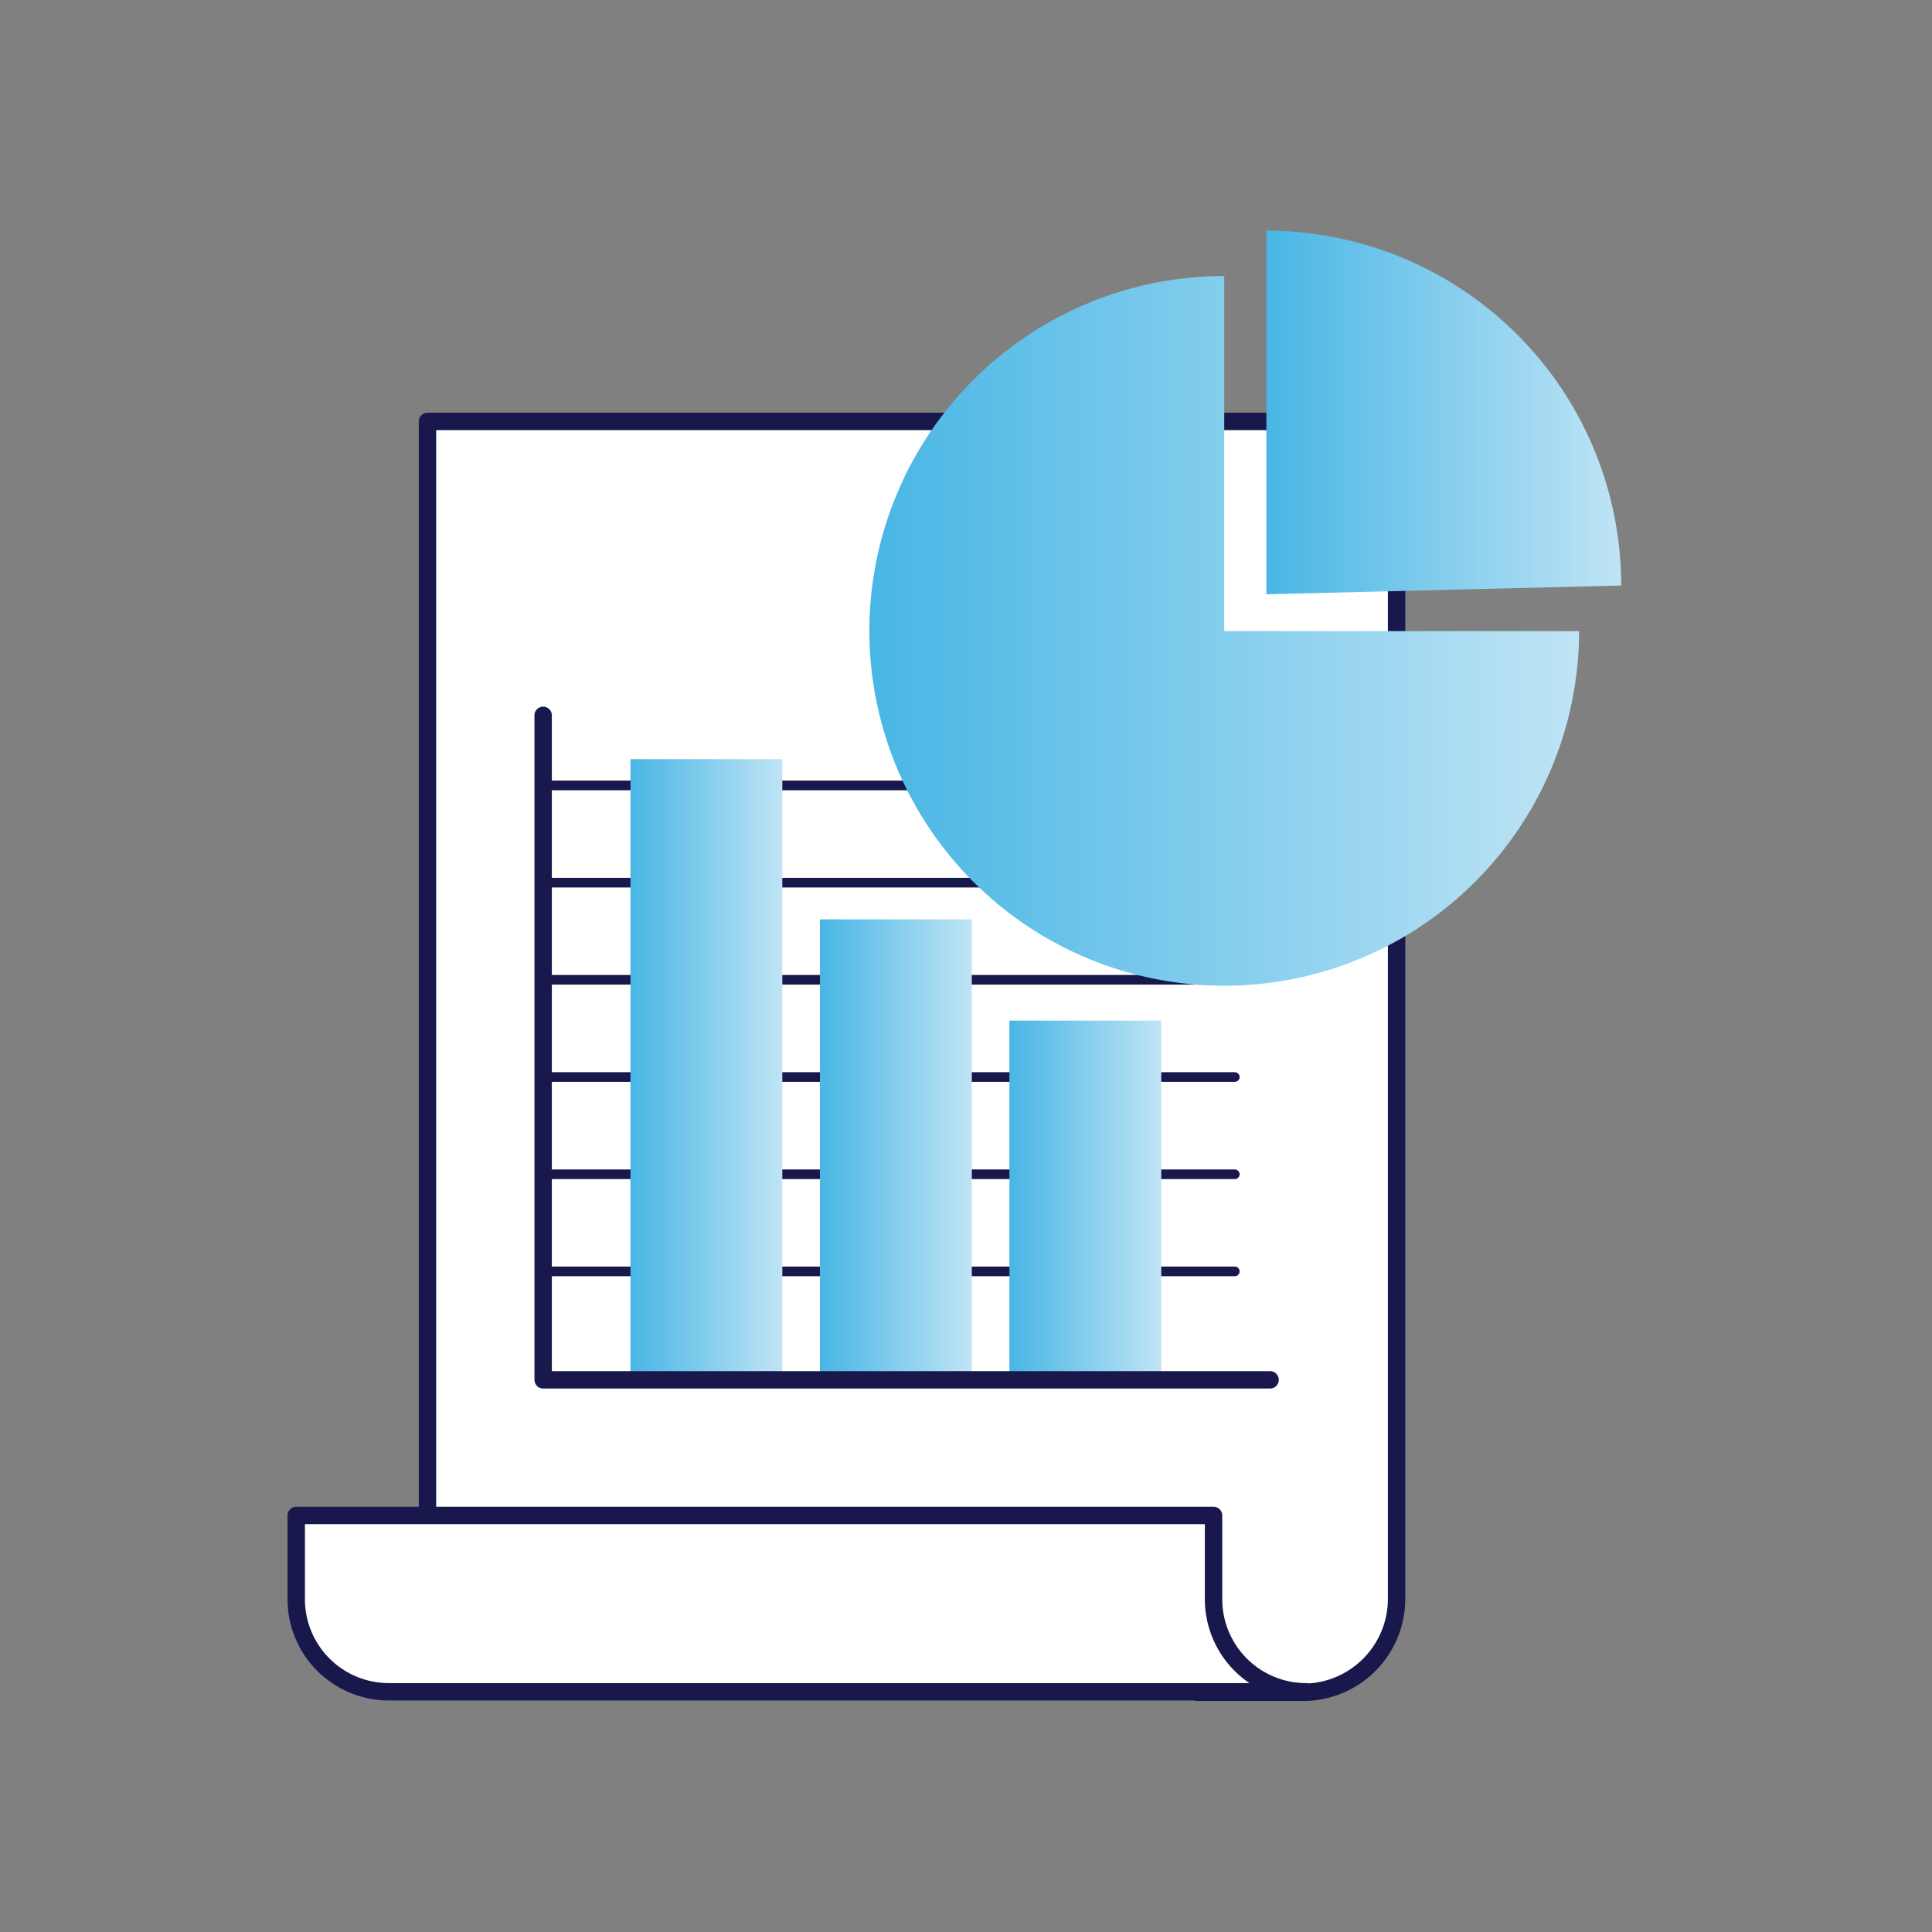
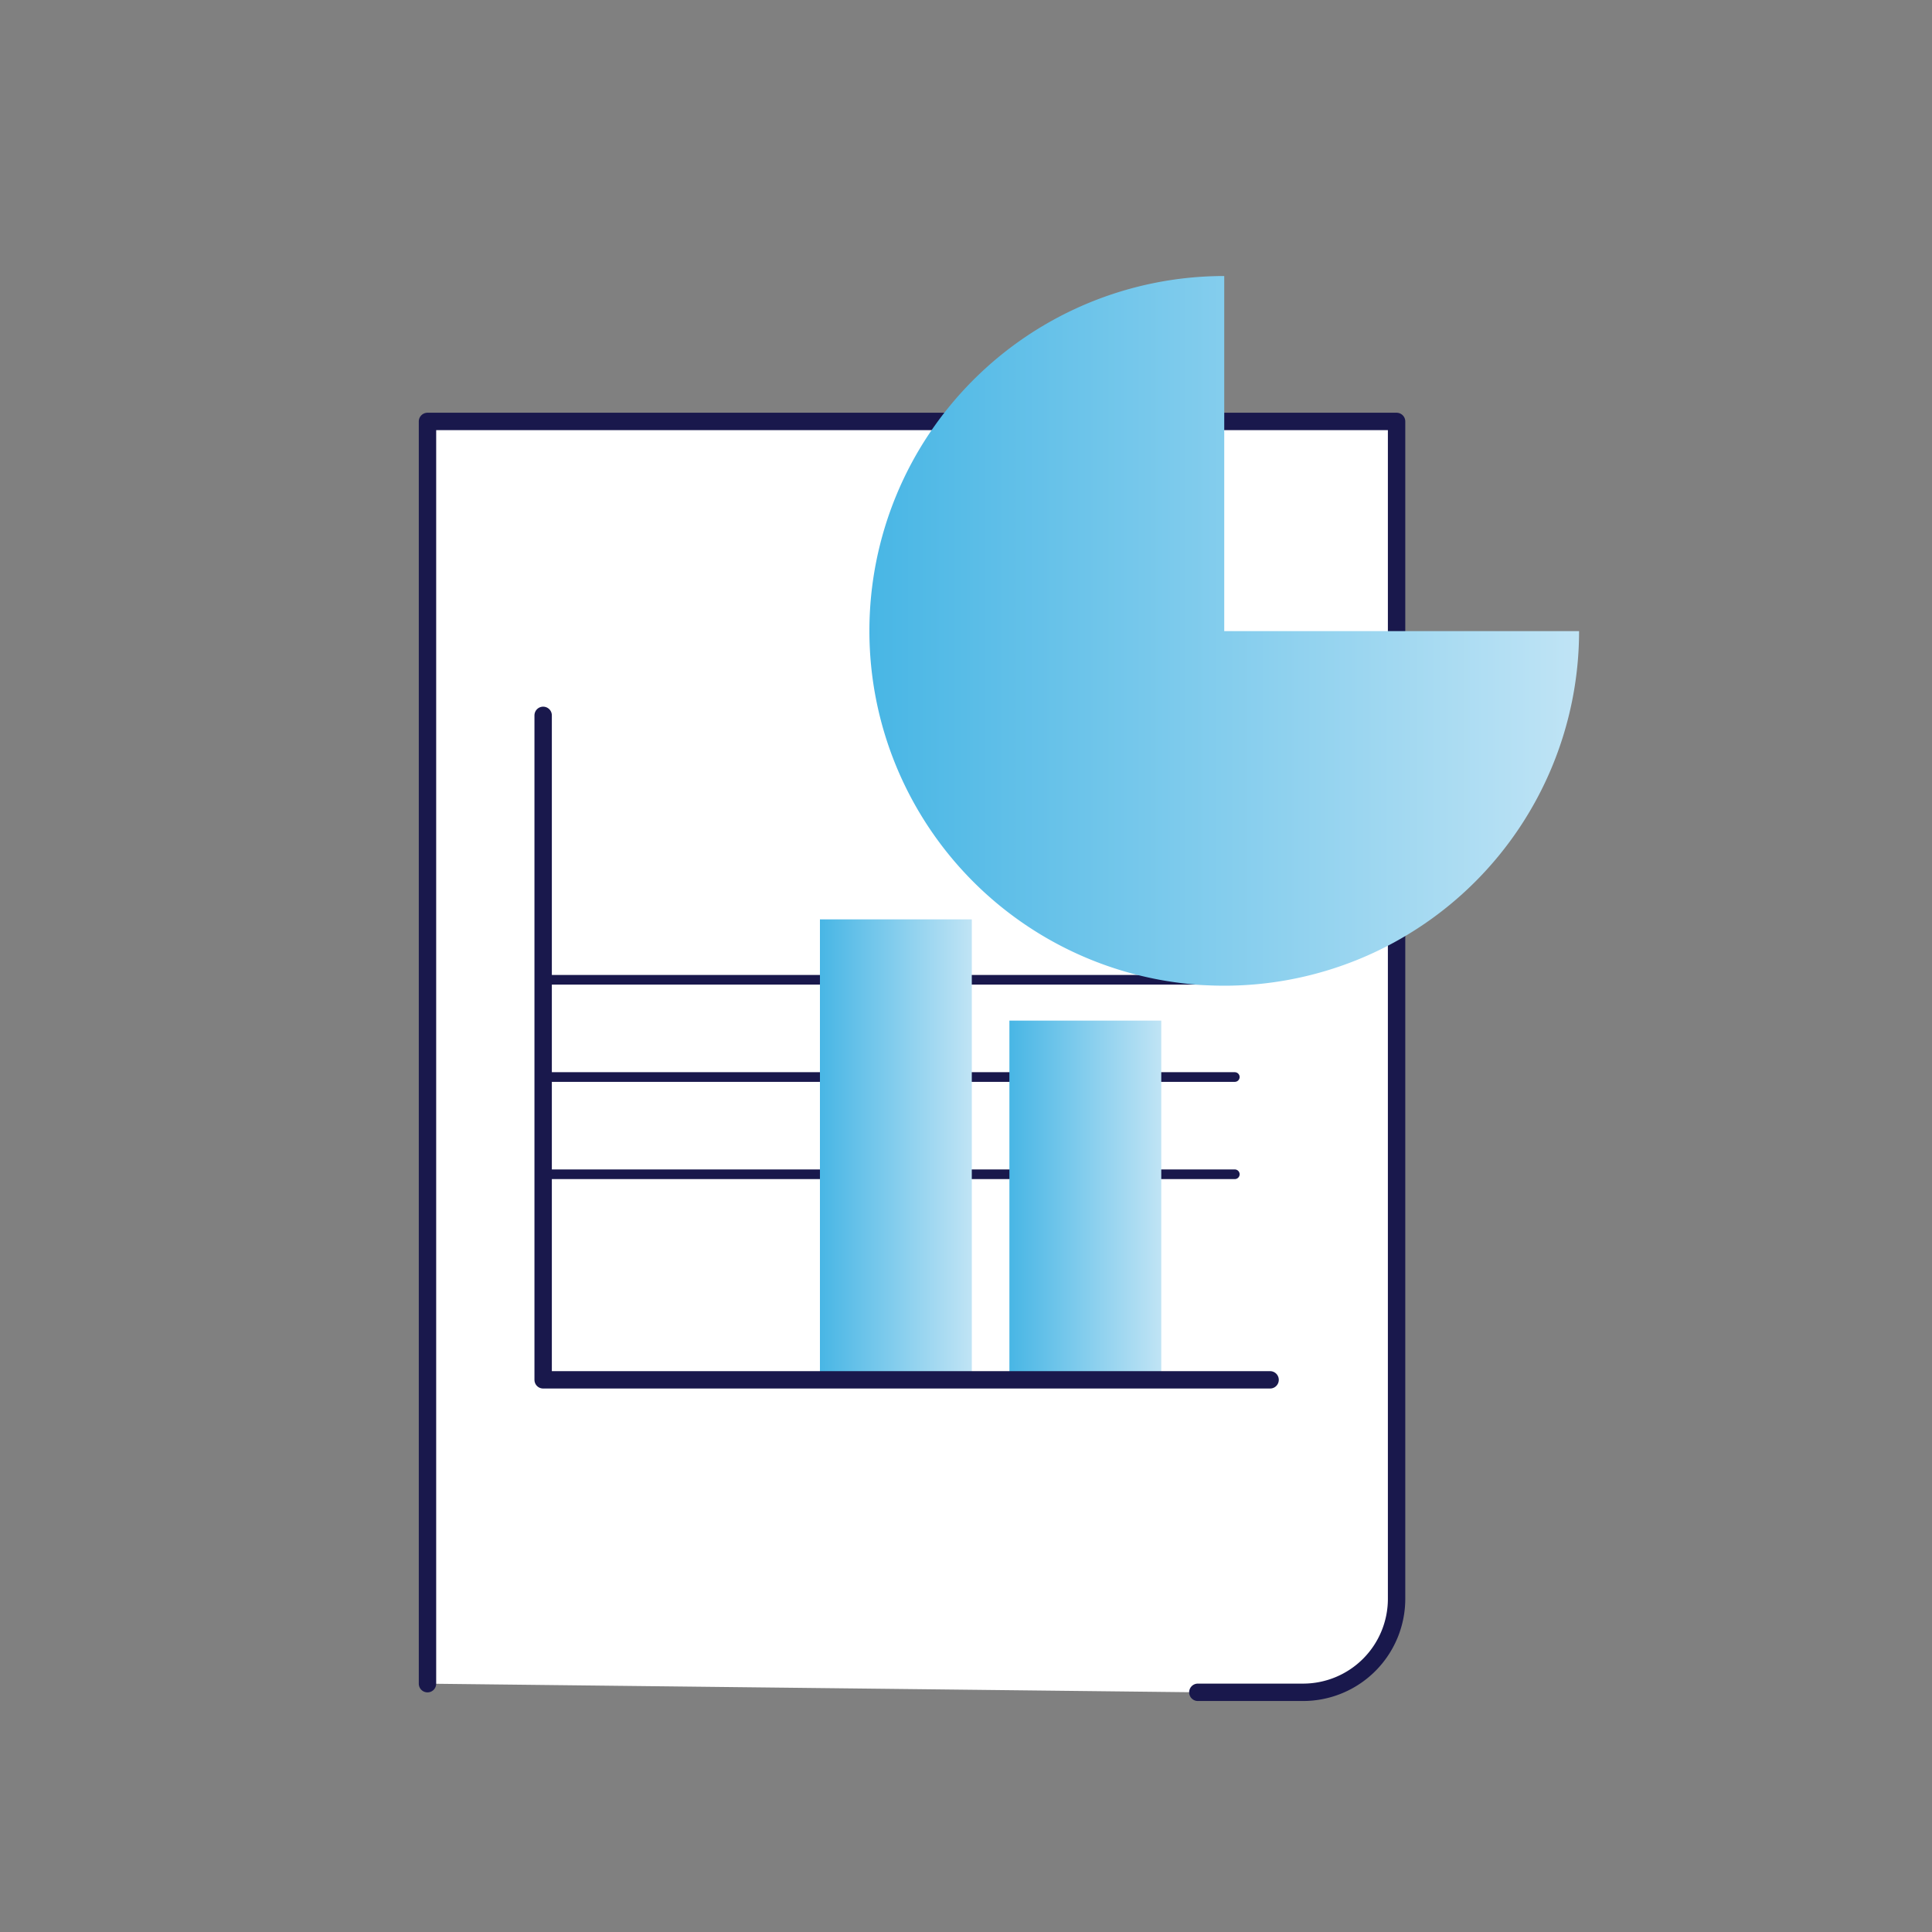
<svg xmlns="http://www.w3.org/2000/svg" xmlns:xlink="http://www.w3.org/1999/xlink" id="Layer_1" data-name="Layer 1" viewBox="0 0 150 150">
  <rect x="0" y="0" width="150" height="150" fill="#808080" stroke="none" />
  <defs>
    <style>.cls-1{fill:#fff;}.cls-1,.cls-2,.cls-8{stroke:#19184c;stroke-linecap:round;stroke-linejoin:round;}.cls-1,.cls-8{stroke-width:1.35px;}.cls-2,.cls-8{fill:none;}.cls-2{stroke-width:0.75px;}.cls-3{fill:url(#linear-gradient);}.cls-4{fill:url(#linear-gradient-2);}.cls-5{fill:url(#linear-gradient-3);}.cls-6{fill:url(#linear-gradient-4);}.cls-7{fill:url(#linear-gradient-5);}</style>
    <linearGradient id="linear-gradient" x1="67.5" y1="48.98" x2="122.6" y2="48.98" gradientUnits="userSpaceOnUse">
      <stop offset="0" stop-color="#48b6e5" />
      <stop offset="1" stop-color="#c0e4f5" />
    </linearGradient>
    <linearGradient id="linear-gradient-2" x1="98.32" y1="32.03" x2="125.87" y2="32.03" xlink:href="#linear-gradient" />
    <linearGradient id="linear-gradient-3" x1="48.95" y1="82.82" x2="60.74" y2="82.82" xlink:href="#linear-gradient" />
    <linearGradient id="linear-gradient-4" x1="63.66" y1="89.05" x2="75.45" y2="89.05" xlink:href="#linear-gradient" />
    <linearGradient id="linear-gradient-5" x1="78.37" y1="92.98" x2="90.17" y2="92.98" xlink:href="#linear-gradient" />
  </defs>
  <path class="cls-1" d="M33.19,130.72v-98h75.24v91.41a7.26,7.26,0,0,1-7.26,7.26H93" />
-   <path class="cls-1" d="M94.22,124.16v-6.5H23v6.5a7.19,7.19,0,0,0,7.18,7.19H101.4A7.19,7.19,0,0,1,94.22,124.16Z" />
-   <line class="cls-2" x1="95.87" y1="98.71" x2="41.96" y2="98.71" />
  <line class="cls-2" x1="95.87" y1="91.17" x2="41.96" y2="91.17" />
  <line class="cls-2" x1="95.87" y1="83.62" x2="41.96" y2="83.62" />
  <line class="cls-2" x1="95.87" y1="76.07" x2="41.96" y2="76.07" />
-   <line class="cls-2" x1="95.87" y1="68.53" x2="41.96" y2="68.53" />
-   <line class="cls-2" x1="95.87" y1="60.98" x2="41.96" y2="60.98" />
  <path class="cls-3" d="M122.6,49A27.55,27.55,0,1,1,95.05,21.43V49Z" />
-   <path class="cls-4" d="M125.87,45.46A27.55,27.55,0,0,0,98.32,17.91V46.14Z" />
-   <rect class="cls-5" x="48.95" y="58.94" width="11.79" height="47.78" />
+   <path class="cls-4" d="M125.87,45.46V46.14Z" />
  <rect class="cls-6" x="63.66" y="71.38" width="11.79" height="35.33" />
  <rect class="cls-7" x="78.37" y="79.24" width="11.79" height="27.47" />
  <polyline class="cls-8" points="42.17 55.54 42.17 100.18 42.17 107.13 98.61 107.13" />
</svg>